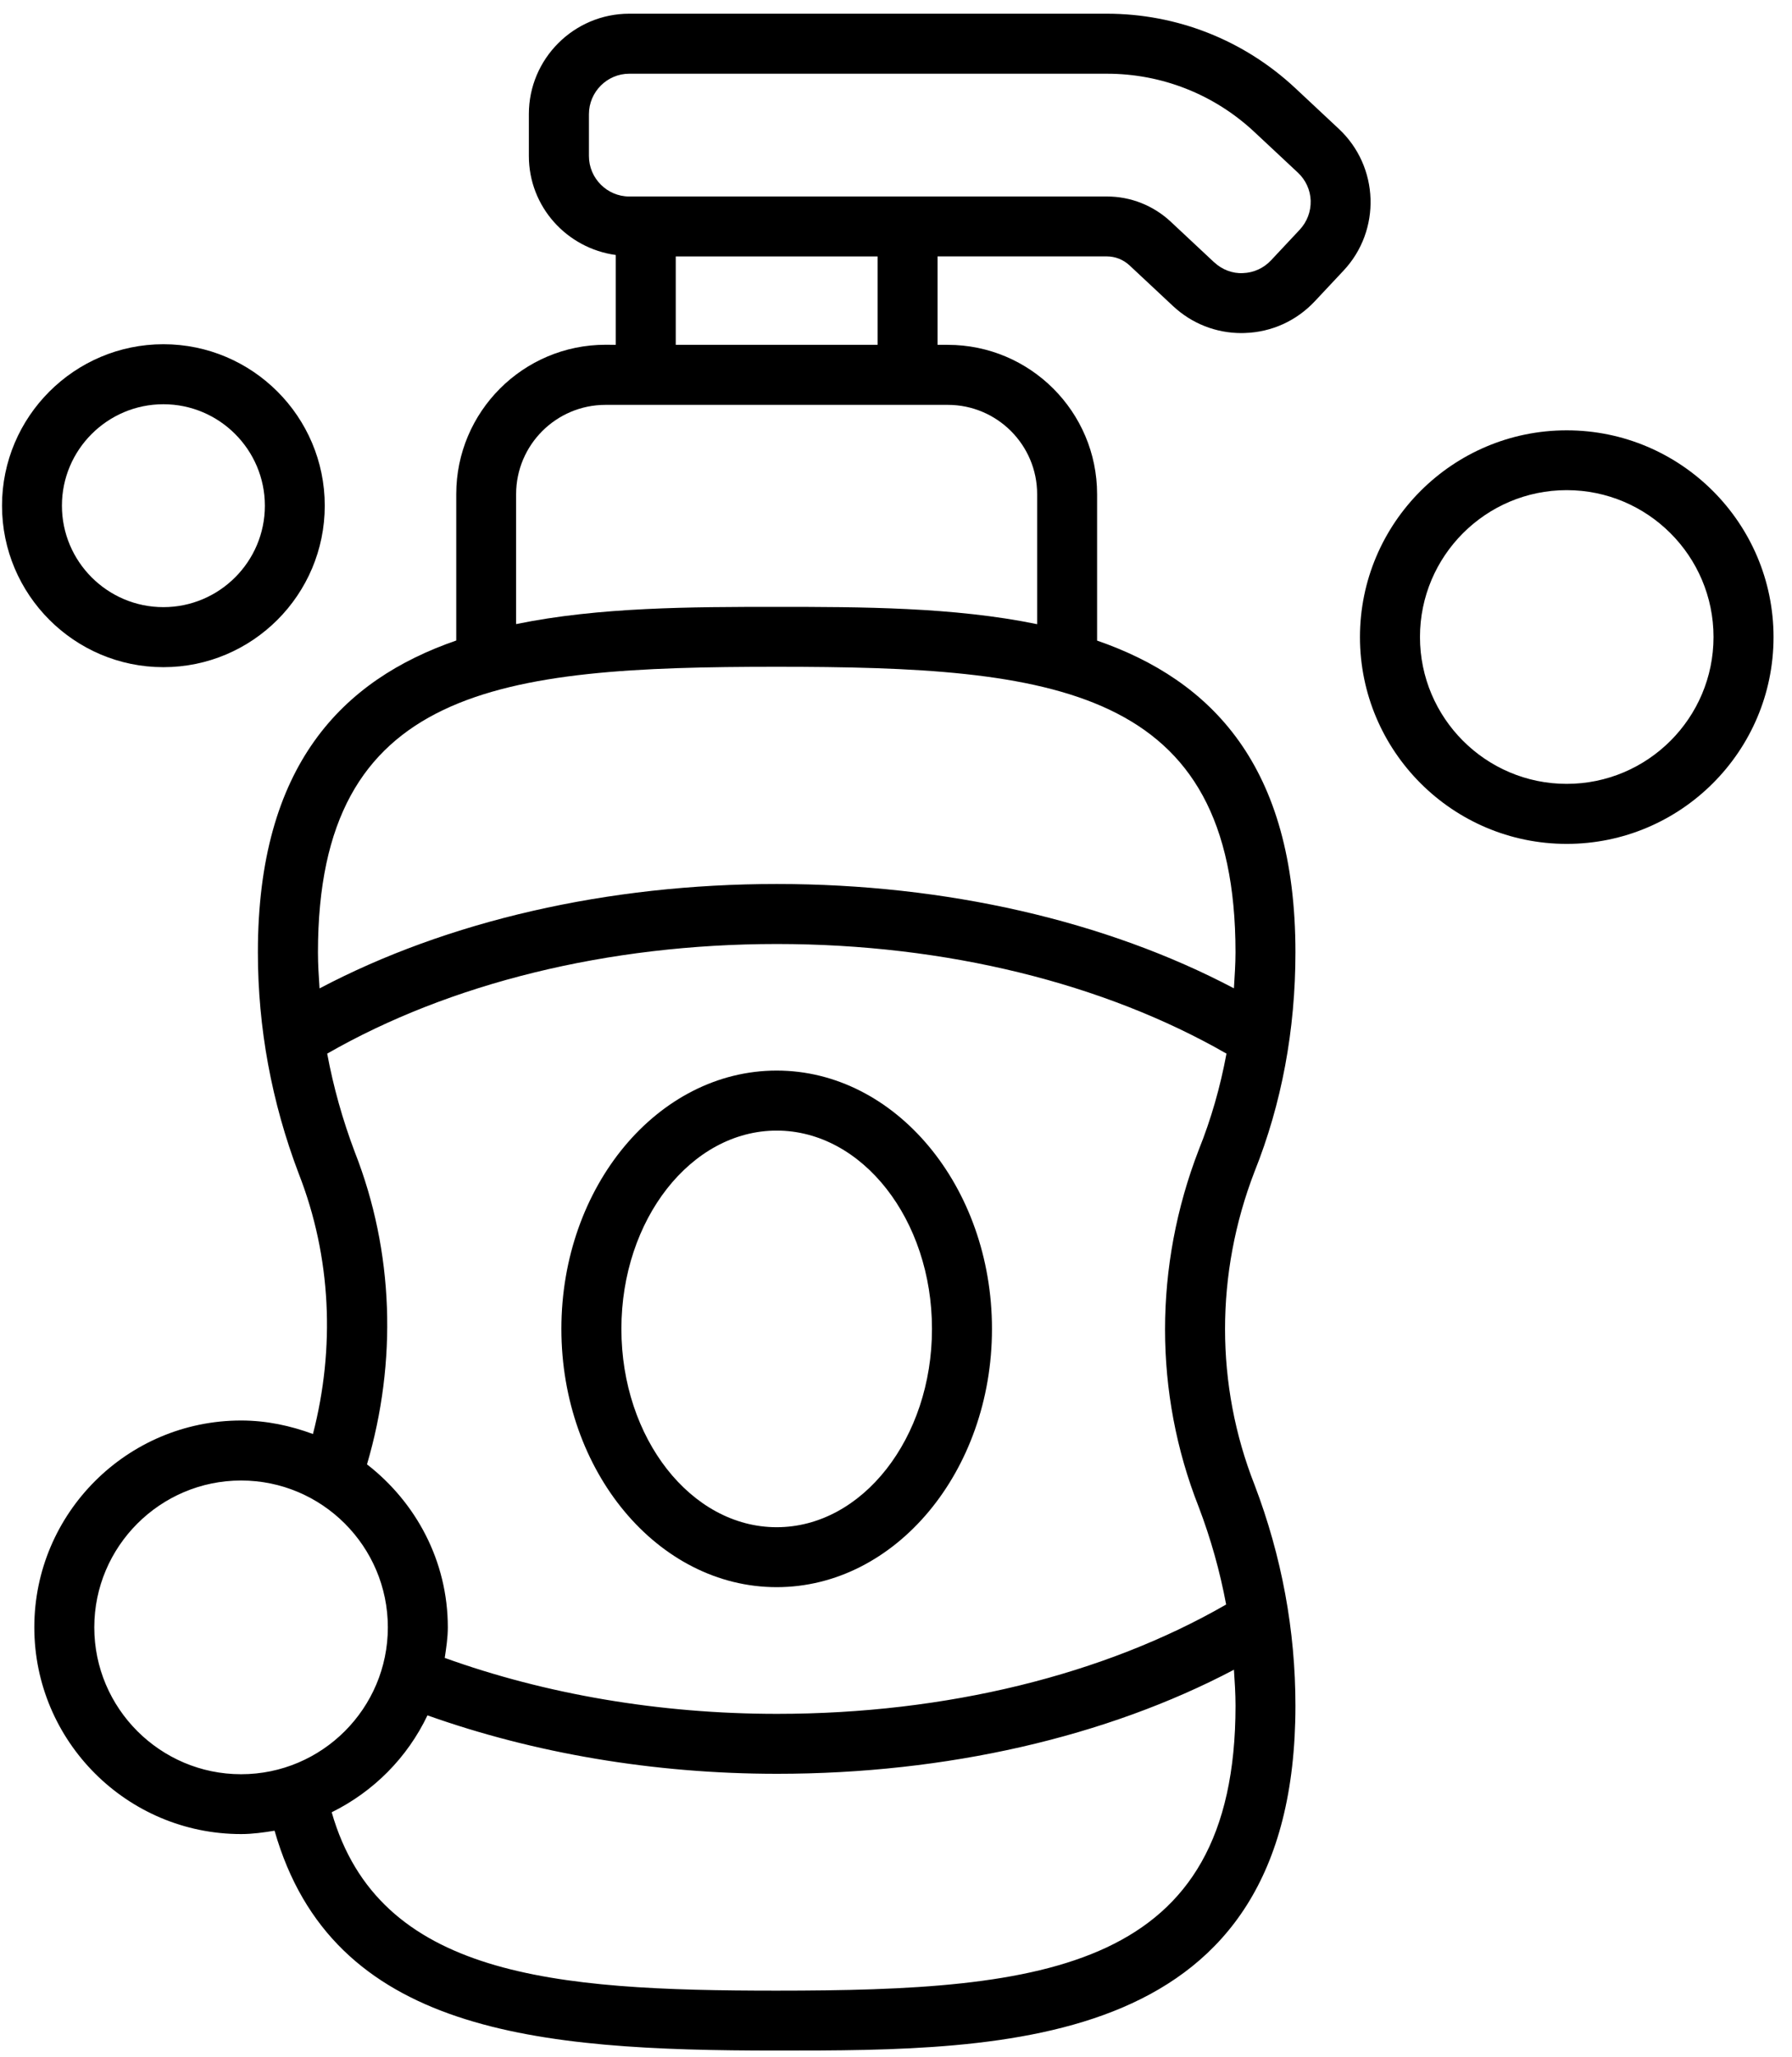
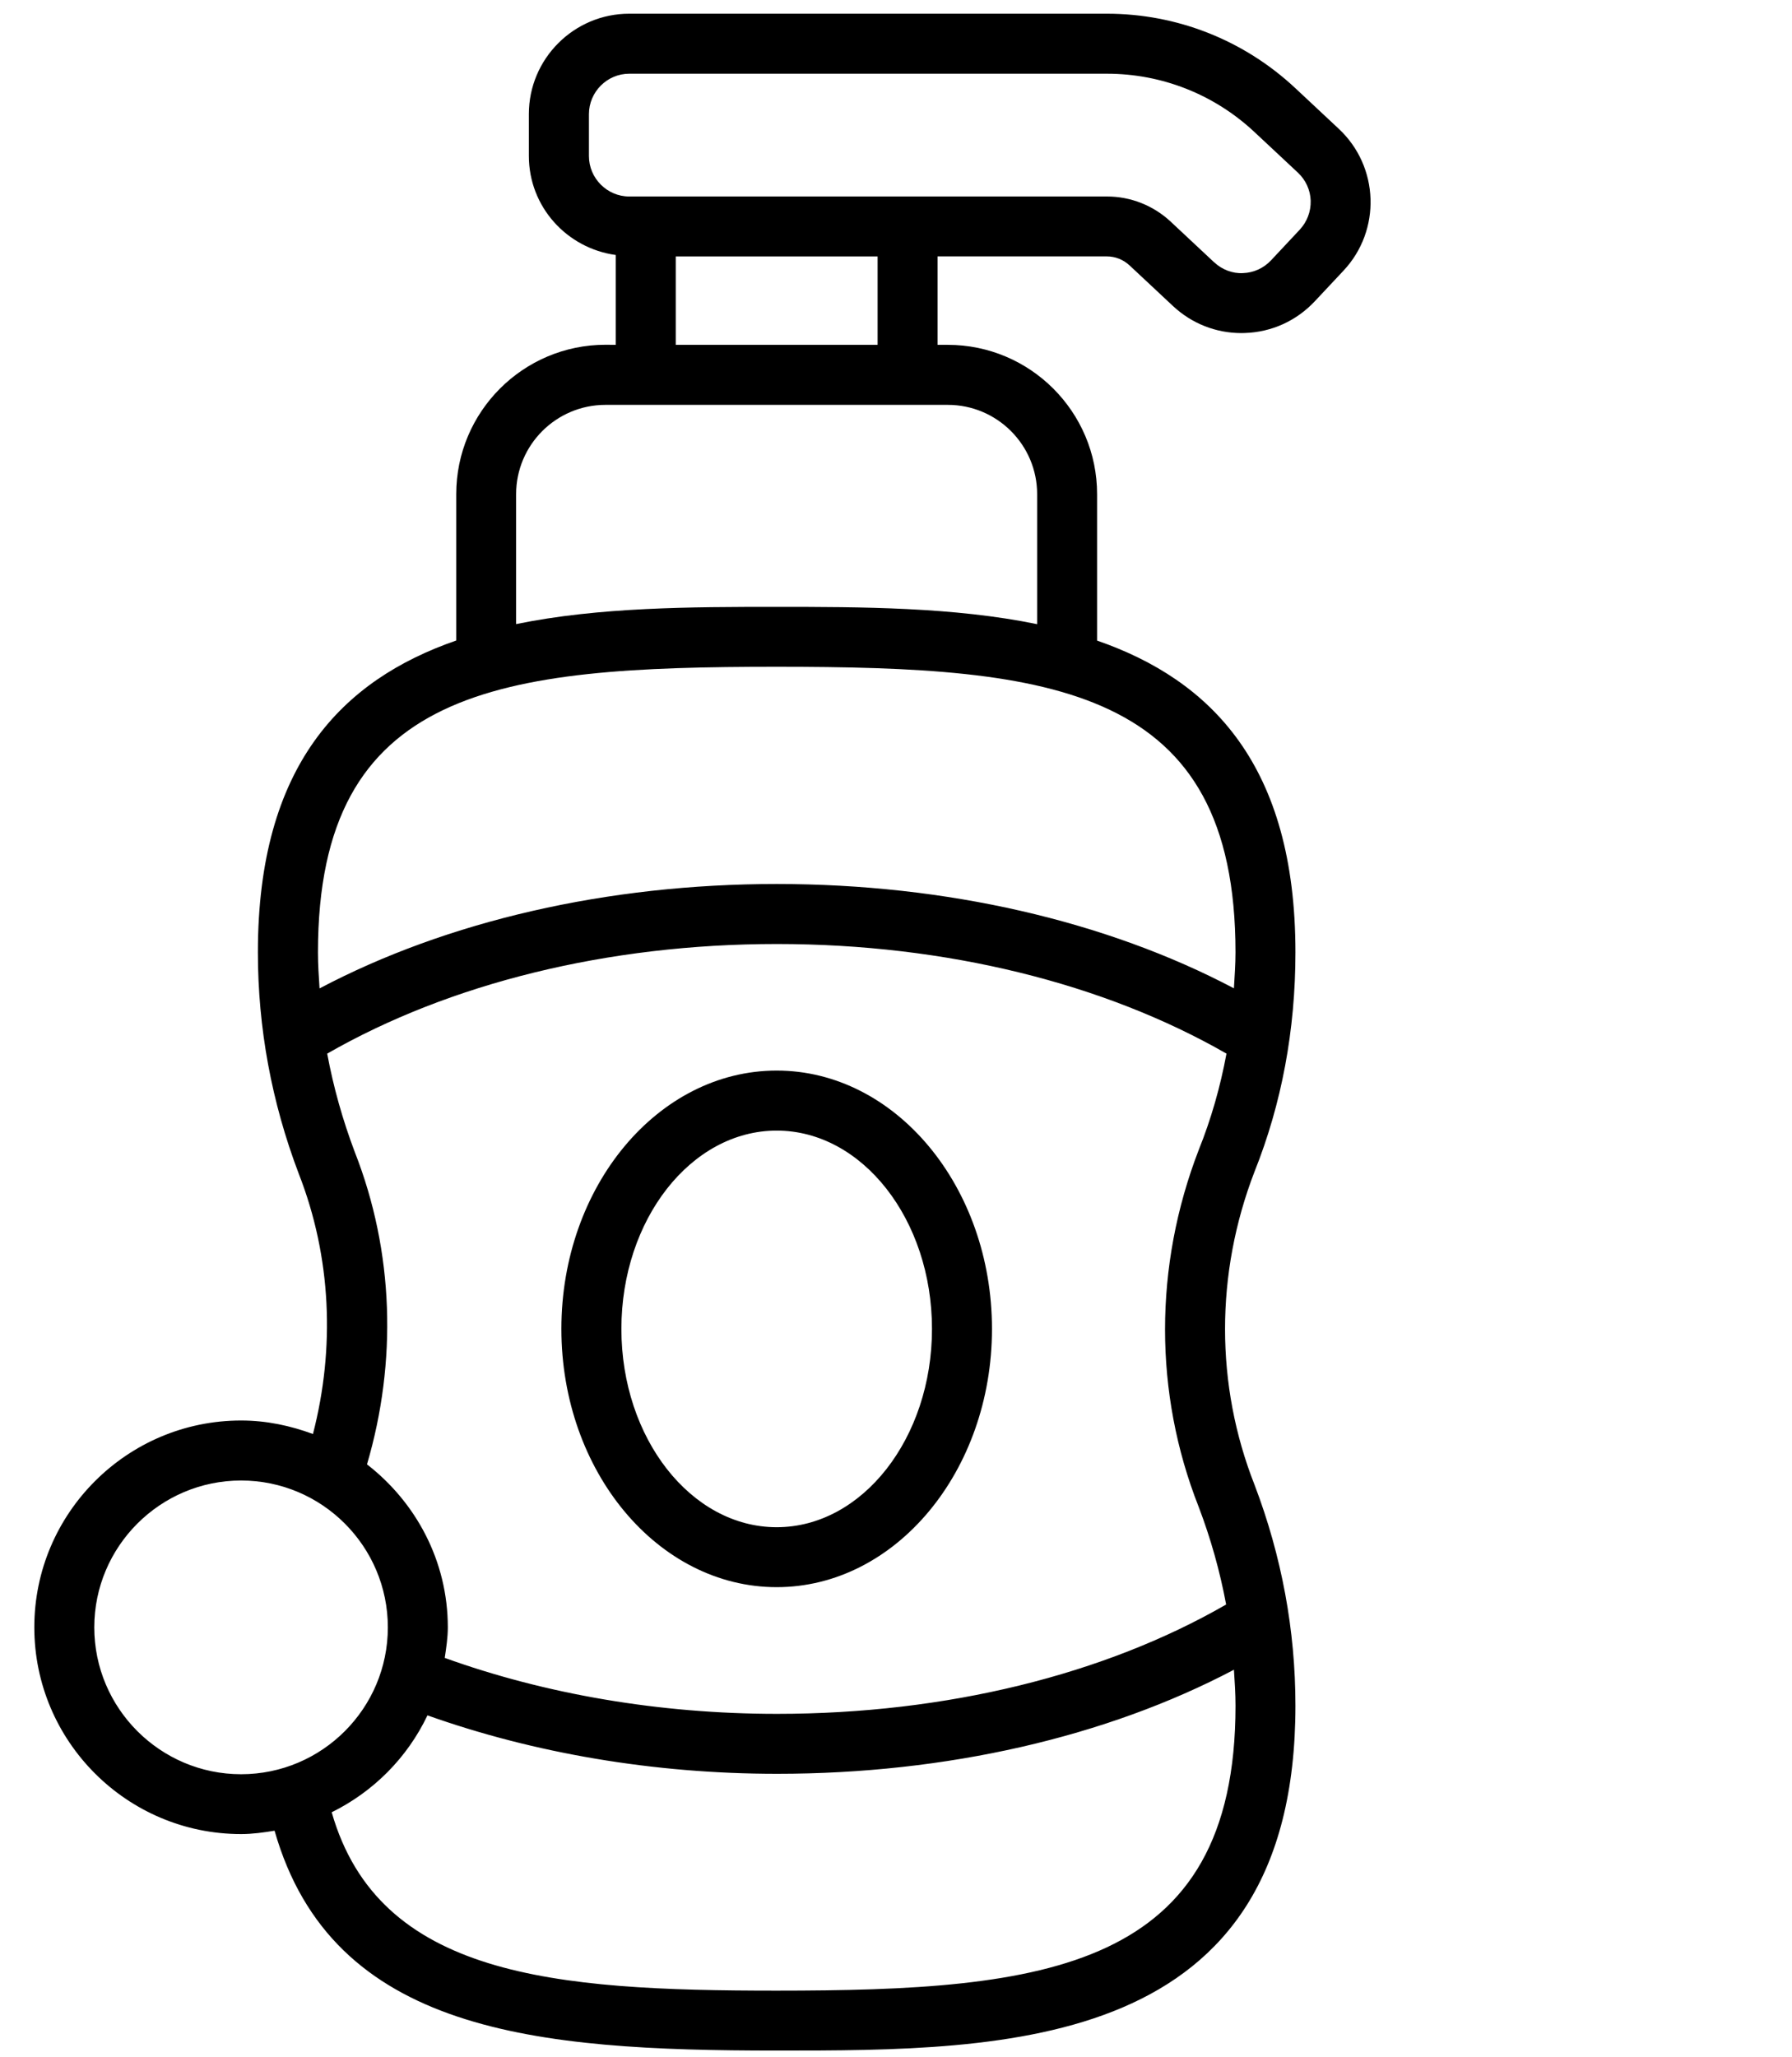
<svg xmlns="http://www.w3.org/2000/svg" width="88" height="101" viewBox="0 0 88 101" fill="none">
  <path d="M38.141 52.56C32.309 52.56 27.568 58.249 27.568 65.243C27.568 72.236 32.309 77.922 38.141 77.922C43.973 77.922 48.713 72.233 48.713 65.243C48.713 58.25 43.968 52.56 38.141 52.56ZM38.141 74.979C33.938 74.979 30.515 70.611 30.515 65.243C30.515 59.874 33.938 55.507 38.141 55.507C42.344 55.507 45.767 59.874 45.767 65.243C45.767 70.611 42.344 74.979 38.141 74.979Z" fill="black" />
-   <path d="M76.936 21.127C71.338 21.127 66.784 25.68 66.784 31.279C66.784 36.877 71.334 41.431 76.936 41.431C82.539 41.431 87.093 36.877 87.093 31.279C87.093 25.68 82.534 21.127 76.936 21.127ZM76.936 38.484C72.963 38.484 69.731 35.251 69.731 31.274C69.731 27.296 72.963 24.064 76.936 24.064C80.909 24.064 84.146 27.296 84.146 31.274C84.146 35.251 80.914 38.484 76.936 38.484Z" fill="black" />
-   <path d="M8.024 32.755C12.396 32.755 15.948 29.197 15.948 24.825C15.948 20.458 12.396 16.9 8.024 16.9C3.656 16.9 0.099 20.458 0.099 24.825C0.099 29.197 3.656 32.755 8.024 32.755ZM8.024 19.846C10.771 19.846 13.007 22.082 13.007 24.829C13.007 27.572 10.771 29.808 8.024 29.808C5.276 29.808 3.041 27.572 3.041 24.825C3.041 22.082 5.276 19.846 8.024 19.846Z" fill="black" />
  <path d="M65.742 6.323L63.602 4.321C61.08 1.968 57.8 0.673 54.355 0.673H30.897C28.185 0.673 25.971 2.883 25.971 5.599V7.658C25.971 10.149 27.834 12.19 30.239 12.519V16.93L29.736 16.926C25.693 16.926 22.405 20.215 22.405 24.257V31.446C16.815 33.378 12.664 37.572 12.664 46.754C12.664 50.459 13.336 54.111 14.67 57.621C16.274 61.716 16.46 66.183 15.368 70.403C14.267 69.996 13.085 69.74 11.841 69.74C6.243 69.74 1.685 74.294 1.685 79.892C1.685 85.49 6.239 90.044 11.841 90.044C12.404 90.044 12.946 89.966 13.483 89.879C16.321 99.811 26.33 100.673 38.125 100.673C49.481 100.673 63.615 100.673 63.615 83.739C63.615 80.048 62.943 76.408 61.609 72.903C59.676 67.998 59.676 62.529 61.605 57.525C62.939 54.189 63.615 50.567 63.615 46.754C63.615 37.576 59.468 33.386 53.875 31.45V24.261C53.875 20.218 50.586 16.93 46.543 16.93H46.041V12.588H54.351C54.767 12.588 55.161 12.744 55.469 13.03L57.605 15.027C58.524 15.885 59.711 16.353 60.963 16.353C61.024 16.353 61.076 16.353 61.132 16.349C62.45 16.306 63.667 15.751 64.568 14.789L65.977 13.286C67.835 11.306 67.731 8.177 65.742 6.323ZM4.63 79.896C4.63 75.923 7.867 72.686 11.84 72.686C15.813 72.686 19.046 75.919 19.046 79.896C19.046 83.874 15.813 87.106 11.84 87.106C7.867 87.106 4.63 83.87 4.63 79.896ZM38.123 97.731C27.191 97.731 18.599 97.046 16.289 88.974C18.343 87.96 20.007 86.287 20.991 84.216C26.207 86.071 32.092 87.085 38.158 87.085C46.486 87.085 54.342 85.273 60.595 81.976C60.634 82.565 60.673 83.15 60.673 83.744C60.673 96.73 51.326 97.731 38.123 97.731ZM58.861 73.973C59.459 75.542 59.909 77.149 60.212 78.774C54.242 82.214 46.481 84.142 38.158 84.142C32.369 84.142 26.77 83.172 21.84 81.395C21.913 80.901 21.991 80.407 21.991 79.892C21.991 76.629 20.418 73.752 18.022 71.893C19.504 66.858 19.348 61.464 17.424 56.564C16.826 54.982 16.372 53.366 16.068 51.728C22.069 48.283 29.834 46.346 38.148 46.346C46.464 46.346 54.228 48.283 60.229 51.728C59.926 53.361 59.475 54.943 58.868 56.451C56.659 62.17 56.664 68.397 58.861 73.973ZM60.672 46.758C60.672 47.356 60.628 47.937 60.594 48.522C54.324 45.215 46.46 43.4 38.145 43.4C29.83 43.4 21.966 45.215 15.692 48.526C15.653 47.937 15.614 47.352 15.614 46.758C15.614 33.711 24.531 32.736 38.128 32.736C51.742 32.736 60.672 33.711 60.672 46.758ZM50.931 24.262V30.644C46.845 29.803 42.296 29.795 38.123 29.795C33.959 29.795 29.422 29.803 25.345 30.64V24.262C25.345 21.844 27.312 19.877 29.734 19.877H46.545C48.963 19.877 50.931 21.844 50.931 24.262ZM43.097 16.93H33.184V12.589H43.097V16.93ZM63.827 11.276L62.419 12.779C62.059 13.165 61.565 13.39 61.041 13.408C60.534 13.438 60.009 13.239 59.628 12.879H59.624L57.488 10.881C56.638 10.088 55.525 9.647 54.359 9.647H30.901C29.814 9.647 28.921 8.754 28.921 7.662V5.604C28.921 4.512 29.814 3.619 30.901 3.619H54.359C57.054 3.619 59.624 4.633 61.595 6.475L63.736 8.476C64.121 8.836 64.347 9.33 64.364 9.854C64.377 10.387 64.186 10.89 63.827 11.276Z" fill="black" />
</svg>